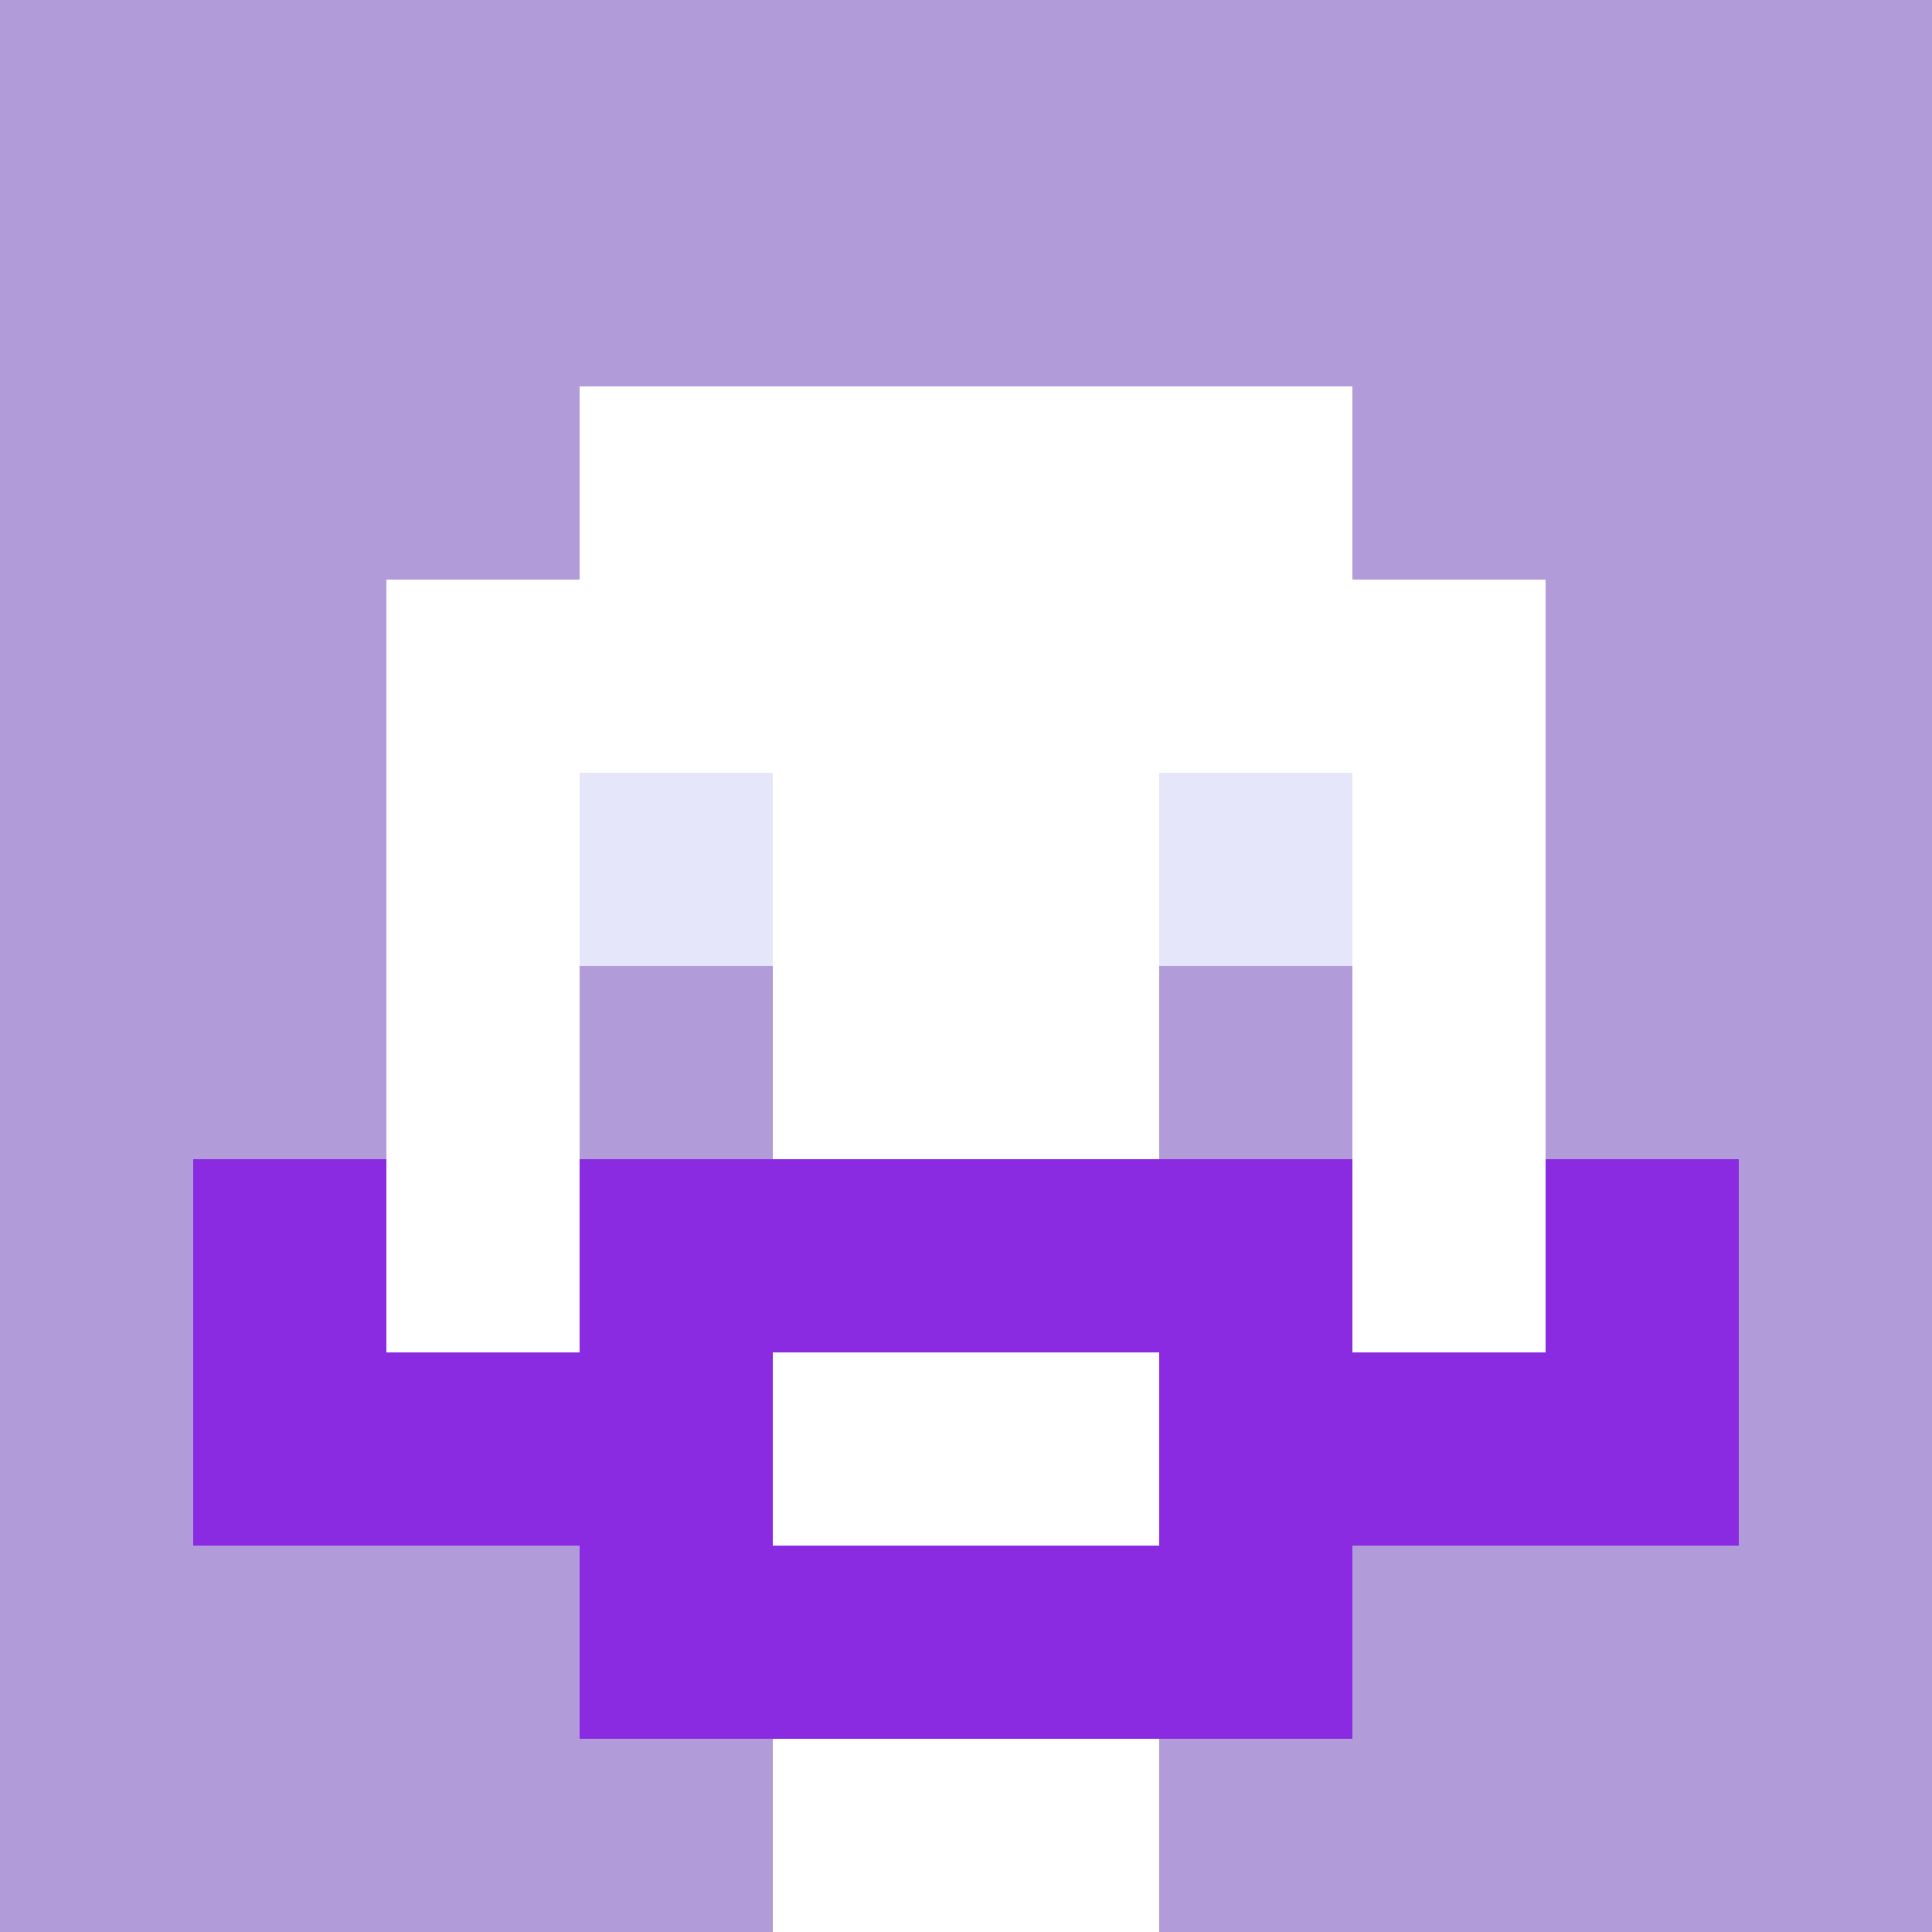
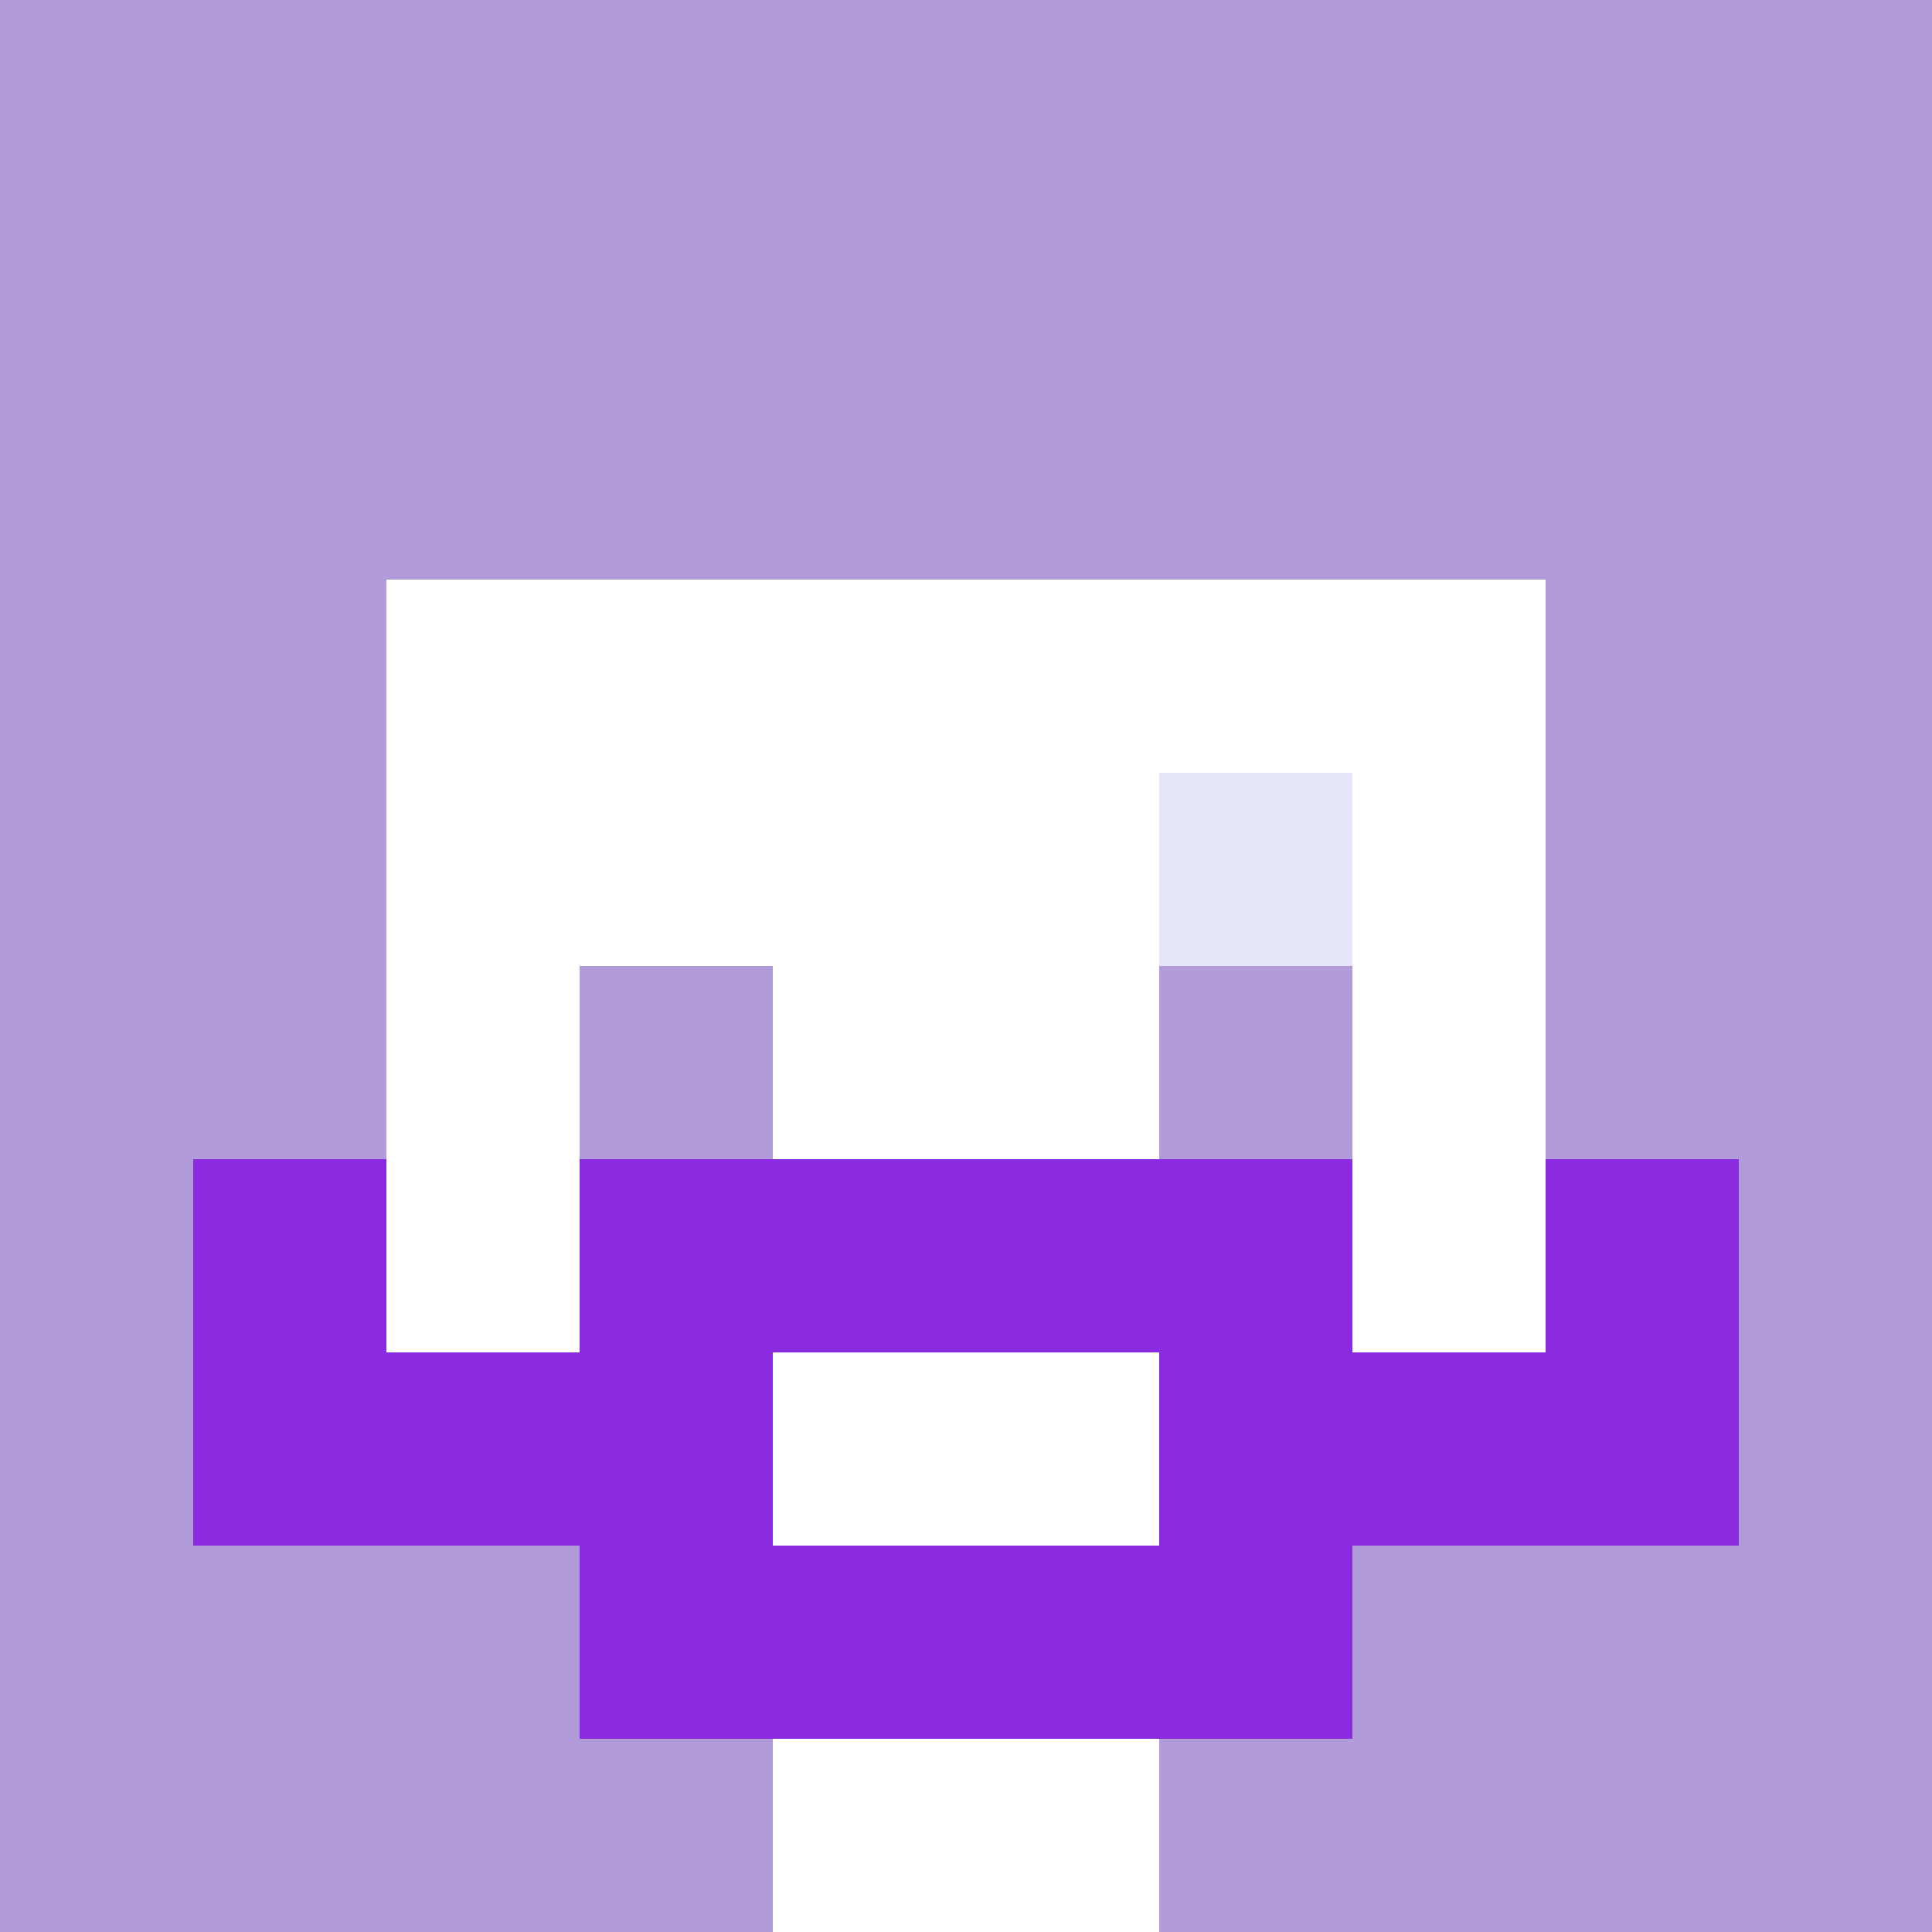
<svg xmlns="http://www.w3.org/2000/svg" version="1.1" width="600" height="600" viewBox="0 0 966 966">
  <title>'goose-pfp-classic' by Dmitri Cherniak</title>
  <desc>The Goose Is Loose (Purple Edition)</desc>
  <rect width="100%" height="100%" fill="#7272cc" />
  <g>
    <g id="0-0">
      <rect x="0" y="0" height="966" width="966" fill="#B19CD9" />
      <g>
-         <rect id="0-0-3-2-4-7" x="289.8" y="193.2" width="386.4" height="676.2" fill="#FFFFFF" />
        <rect id="0-0-2-3-6-5" x="193.2" y="289.8" width="579.6" height="483" fill="#FFFFFF" />
        <rect id="0-0-4-8-2-2" x="386.4" y="772.8" width="193.2" height="193.2" fill="#FFFFFF" />
        <rect id="0-0-1-6-8-1" x="96.6" y="579.6" width="772.8" height="96.6" fill="#FFFFFF" />
        <rect id="0-0-1-7-8-1" x="96.6" y="676.2" width="772.8" height="96.6" fill="#8A2BE2" />
        <rect id="0-0-3-6-4-3" x="289.8" y="579.6" width="386.4" height="289.8" fill="#8A2BE2" />
        <rect id="0-0-4-7-2-1" x="386.4" y="676.2" width="193.2" height="96.6" fill="#FFFFFF" />
        <rect id="0-0-1-6-1-2" x="96.6" y="579.6" width="96.6" height="193.2" fill="#8A2BE2" />
        <rect id="0-0-8-6-1-2" x="772.8" y="579.6" width="96.6" height="193.2" fill="#8A2BE2" />
-         <rect id="0-0-3-4-1-1" x="289.8" y="386.4" width="96.6" height="96.6" fill="#E6E6FA" />
        <rect id="0-0-6-4-1-1" x="579.6" y="386.4" width="96.6" height="96.6" fill="#E6E6FA" />
        <rect id="0-0-3-5-1-1" x="289.8" y="483" width="96.6" height="96.6" fill="#B19CD9" />
        <rect id="0-0-6-5-1-1" x="579.6" y="483" width="96.6" height="96.6" fill="#B19CD9" />
      </g>
    </g>
  </g>
</svg>